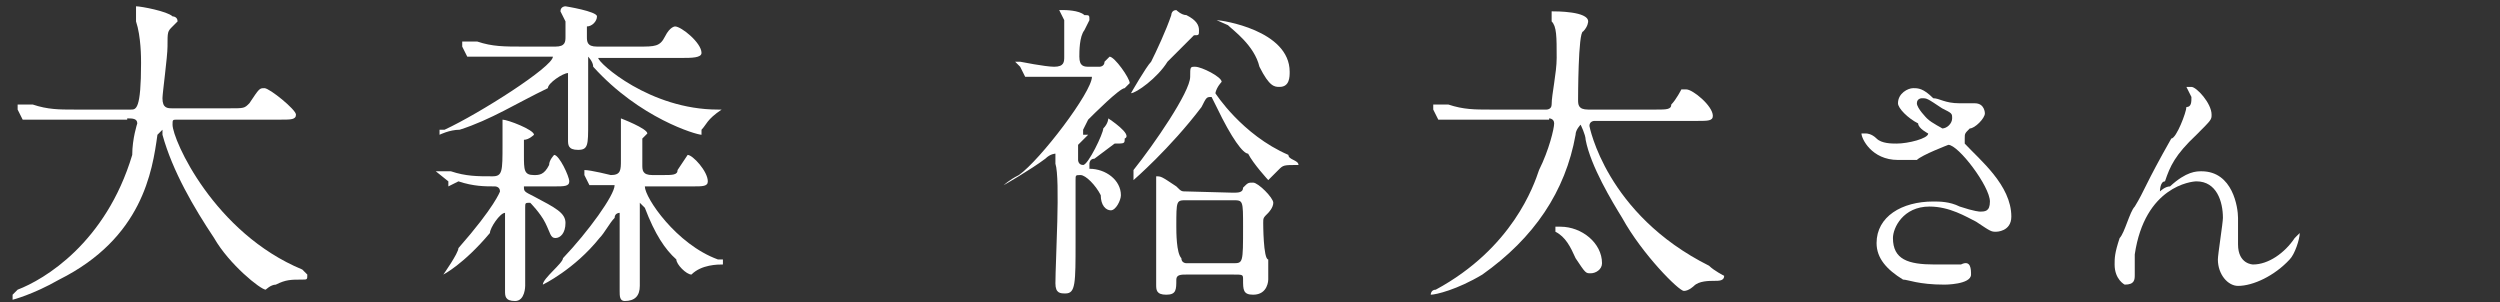
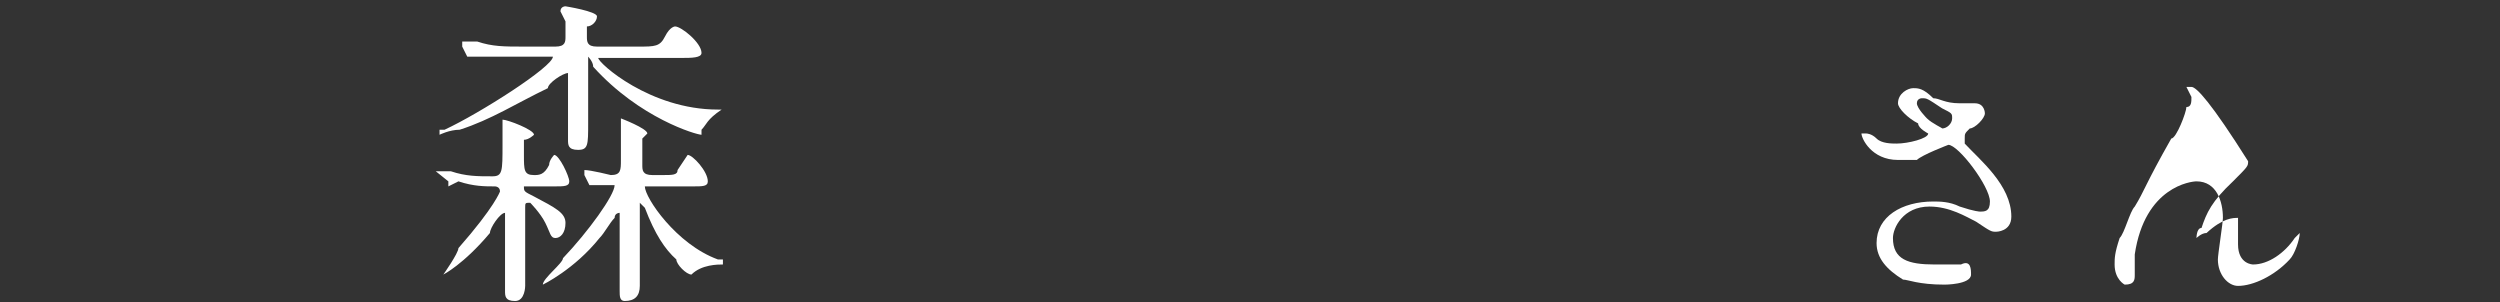
<svg xmlns="http://www.w3.org/2000/svg" version="1.1" id="Layer_1" x="0px" y="0px" viewBox="0 0 198.5 24" style="enable-background:new 0 0 198.5 24;" xml:space="preserve">
  <rect x="0" y="0" width="198.5" height="24" fill="#333333" stroke="none" />
  <style type="text/css">
	.st0{fill:#FFFFFF;}
</style>
  <g>
-     <path class="st0" d="M10.1,9.4c0.4,0,0.8,0,0.8,0.4c0,0-0.4,1.2-0.4,2.5c-2.1,7-7,9.9-9.1,10.7L1,23.4c0,0.4,0,0.4,0,0.4   s1.6-0.4,3.7-1.6c6.6-3.3,7.4-8.6,7.8-11.5c0.4-0.4,0.4-0.4,0.4-0.4s0,0,0,0.4c0.8,2.9,2.5,5.8,4.1,8.2c1.2,2.1,3.7,4.1,4.1,4.1   c0,0,0.4-0.4,0.8-0.4c0.8-0.4,1.2-0.4,2.1-0.4c0.4,0,0.4,0,0.4-0.4c0,0,0,0-0.4-0.4c-7-2.9-10.3-10.3-10.3-11.5   c0-0.4,0-0.4,0.4-0.4h8.2c0.8,0,1.2,0,1.2-0.4S21.4,7,21,7s-0.4,0-1.2,1.2c-0.4,0.4-0.4,0.4-1.6,0.4h-4.5c-0.4,0-0.8,0-0.8-0.8   c0-0.4,0.4-3.3,0.4-4.1c0-1.2,0-1.2,0.4-1.6s0.4-0.4,0.4-0.4c0-0.4-0.4-0.4-0.4-0.4c-0.4-0.4-2.5-0.8-2.9-0.8c0,0,0,0,0,0.4   c0,0,0,0.4,0,0.8c0.4,1.2,0.4,2.9,0.4,3.3c0,3.7-0.4,3.7-0.8,3.7H5.9c-1.2,0-2.1,0-3.3-0.4c-0.4,0-1.2,0-1.2,0s0,0,0,0.4l0.4,0.8   h0.4h0.4c0.4,0,0.8,0,3.3,0h4.2V9.4z" />
    <path class="st0" d="M55,14.8c0.8,0,1.2,0,1.2-0.4c0-0.8-1.2-2.1-1.6-2.1l-0.8,1.2c0,0.4-0.4,0.4-1.2,0.4h-0.8   c-0.8,0-0.8-0.4-0.8-0.8s0-1.6,0-2.1l0.4-0.4c0-0.4-2.1-1.2-2.1-1.2v0.4v0.8c0,0.8,0,1.2,0,2.1c0,0.8,0,1.2-0.8,1.2   c0,0-1.6-0.4-2.1-0.4c0,0.4,0,0.4,0,0.4l0.4,0.8c0,0,0,0,0.4,0c0,0,0.8,0,1.2,0h0.4c0,0.8-2.1,3.7-4.1,5.8c0,0.4-1.6,1.6-1.6,2.1   c0,0,2.5-1.2,4.5-3.7c0.4-0.4,0.8-1.2,1.2-1.6c0-0.4,0.4-0.4,0.4-0.4v0.4v2.5c0,0.8,0,2.9,0,3.3s0,0.8,0.4,0.8   c0.8,0,1.2-0.4,1.2-1.2c0-0.8,0-5.4,0-6.2c0-0.4,0-0.4,0-0.4s0,0,0.4,0.4c0.8,2.1,1.6,3.3,2.5,4.1c0,0.4,0.8,1.2,1.2,1.2   C55.7,21,57,21,57.4,21c0,0,0,0,0-0.4c0,0,0,0-0.4,0c-3.3-1.2-5.8-4.9-5.8-5.8h0.4C51.6,14.8,55,14.8,55,14.8z M35.6,14.4v0.4   l0.8-0.4c1.2,0.4,2.1,0.4,2.9,0.4c0,0,0.4,0,0.4,0.4c0,0-0.4,1.2-3.3,4.5c0,0.4-1.2,2.1-1.2,2.1s1.6-0.8,3.7-3.3   c0-0.4,0.8-1.6,1.2-1.6v0.4c0,0.4,0,2.1,0,2.5s0,2.9,0,3.3s0,0.8,0.8,0.8s0.8-1.2,0.8-1.2c0-0.8,0-5.4,0-6.2c0-0.4,0-0.4,0.4-0.4   c0,0,0.8,0.8,1.2,1.6c0.4,0.8,0.4,1.2,0.8,1.2c0.4,0,0.8-0.4,0.8-1.2c0-0.8-0.8-1.2-2.5-2.1c-0.8-0.4-0.8-0.4-0.8-0.8   c0,0,0.4,0,0.8,0H44c0.8,0,1.2,0,1.2-0.4s-0.8-2.1-1.2-2.1c0,0-0.4,0.4-0.4,0.8c-0.4,0.8-0.8,0.8-1.2,0.8c-0.8,0-0.8-0.4-0.8-1.6   c0-0.8,0-0.8,0-1.2c0.4,0,0.8-0.4,0.8-0.4c0-0.4-2.1-1.2-2.5-1.2c0,0,0,0,0,0.4v0.4c0,0.4,0,0.8,0,1.2c0,2.1,0,2.5-0.8,2.5   c-1.2,0-2.1,0-3.3-0.4c0,0-0.8,0-1.2,0L35.6,14.4z M43.5,4.5h0.4c0,0.8-5.8,4.5-8.6,5.8c-0.4,0-0.4,0-0.4,0c0,0.4,0,0.4,0,0.4   s0.8-0.4,1.6-0.4C39,9.5,41,8.2,43.5,7c0-0.4,1.2-1.2,1.6-1.2c0,0,0,0.4,0,1.6c0,0.4,0,2.9,0,3.7c0,0.4,0,0.8,0.8,0.8   s0.8-0.4,0.8-2.1c0-0.8,0-4.5,0-4.9V4.5c0,0,0.4,0.4,0.4,0.8c3.7,4.1,8.2,5.4,8.6,5.4v-0.4c0.4-0.4,0.4-0.8,1.6-1.6H57   c-5.4,0-9.5-3.7-9.5-4.1c0,0,0,0,0.4,0h6.2c0.8,0,1.6,0,1.6-0.4c0-0.8-1.6-2.1-2.1-2.1c0,0-0.4,0-0.8,0.8c-0.4,0.8-0.8,0.8-2.1,0.8   h-3.3c-0.8,0-0.8-0.4-0.8-0.8s0-0.8,0-0.8c0.4,0,0.8-0.4,0.8-0.8s-2.5-0.8-2.5-0.8s-0.4,0-0.4,0.4l0.4,0.8c0,0.4,0,0.8,0,1.2   s0,0.8-0.8,0.8h-2.5c-1.6,0-2.5,0-3.7-0.4c-0.4,0-1.2,0-1.2,0s0,0,0,0.4l0.4,0.8h0.4h0.4c0.4,0,1.2,0,3.3,0   C41.2,4.5,43.5,4.5,43.5,4.5z" />
-     <path class="st0" d="M94.2,1.2c-0.4,0-0.8-0.4-0.8-0.4C93,0.8,93,1.2,93,1.2c-0.4,1.2-1.2,2.9-1.6,3.7c-0.4,0.4-1.6,2.5-1.6,2.5   c0.4,0,2.1-1.2,2.9-2.5c0.4-0.4,1.6-1.6,2.1-2.1c0.4,0,0.4,0,0.4-0.4S95,1.6,94.2,1.2z M102.4,5.7c0-3.3-5.4-4.1-5.8-4.1L97.5,2   c0.4,0.4,2.1,1.6,2.5,3.3c0.8,1.6,1.2,1.6,1.6,1.6C102.4,6.9,102.4,6.1,102.4,5.7z M94.2,20.9c0,0-0.4,0-0.4-0.4   c-0.4-0.4-0.4-2.1-0.4-2.5c0-2.1,0-2.1,0.8-2.1h3.7c0.8,0,0.8,0,0.8,2.1c0,2.9,0,2.9-0.8,2.9H94.2z M94.2,15.2   c-0.4,0-0.4,0-0.8-0.4C92.2,14,92.2,14,91.8,14c0,0,0,0,0,0.4c0,0,0,0.4,0,0.8c0,0.4,0,1.6,0,2.5c0,0.8,0,4.1,0,4.9   c0,0.4,0,0.8,0.8,0.8s0.8-0.4,0.8-1.2c0-0.4,0.4-0.4,0.8-0.4h3.7c0.8,0,0.8,0,0.8,0.4c0,0.8,0,1.2,0.8,1.2c1.2,0,1.2-1.2,1.2-1.2   c0-0.4,0-1.2,0-1.6c-0.4,0-0.4-2.9-0.4-2.9c0-0.4,0-0.4,0.4-0.8c0,0,0.4-0.4,0.4-0.8s-1.2-1.6-1.6-1.6s-0.4,0-0.8,0.4   c0,0.4-0.4,0.4-0.8,0.4L94.2,15.2L94.2,15.2z M97,6.5c0-0.4-1.6-1.2-2.1-1.2c-0.4,0-0.4,0-0.4,0.8c0,1.2-2.9,5.4-4.5,7.4   c0,0.4,0,0.4,0,0.8c0,0,2.9-2.5,5.4-5.8c0.4-0.8,0.4-0.8,0.8-0.8c0,0,0,0,0.4,0.8c1.2,2.5,2.1,3.7,2.5,3.7c0.4,0.8,1.6,2.1,1.6,2.1   l0.8-0.8c0.4-0.4,0.4-0.4,1.6-0.4c0-0.4-0.8-0.4-0.8-0.8c-3.7-1.6-5.8-4.9-5.8-4.9C96.6,6.9,97,6.5,97,6.5z M86.3,6.1   c0.4,0,0.4,0,0.4,0c0,1.2-4.1,6.6-5.8,7.8c-0.8,0.4-1.2,0.8-1.2,0.8s2.1-1.2,3.3-2.1c0.4-0.4,0.8-0.4,0.8-0.4s0,0,0,0.8   c0.4,1.2,0,7.8,0,9.5c0,0.8,0.4,0.8,0.8,0.8c0.8,0,0.8-0.8,0.8-4.1c0-0.8,0-4.1,0-4.9c0-0.4,0-0.4,0.4-0.4s1.2,0.8,1.6,1.6   c0,0.8,0.4,1.2,0.8,1.2s0.8-0.8,0.8-1.2c0-1.2-1.2-2.1-2.5-2.1V13c0,0,0-0.4,0.4-0.4l1.6-1.2c0.8,0,0.8,0,0.8-0.4   C90,10.7,88,9.4,88,9.4s0,0.4-0.4,0.8c0,0.4-1.2,2.9-1.6,2.9s-0.4-0.4-0.4-0.4c0-0.8,0-1.2,0-1.2c0.4-0.4,0.8-0.8,0.8-0.8   s0,0-0.4,0v-0.4c0,0,0,0,0.4-0.8C86.8,9.1,88.9,7,89.3,7c0.4-0.4,0.4-0.4,0.4-0.4c0-0.4-1.2-2.1-1.6-2.1c0,0,0,0-0.4,0.4   c0,0.4-0.4,0.4-0.4,0.4h-0.8c-0.4,0-0.8,0-0.8-0.8c0-0.4,0-1.6,0.4-2.1l0.4-0.8c0-0.4,0-0.4-0.4-0.4c-0.4-0.4-1.6-0.4-1.6-0.4   c-0.4,0-0.4,0-0.4,0l0.4,0.8c0,0.4,0,2.5,0,2.9s0,0.8-0.8,0.8C83,5.3,81,4.9,81,4.9c-0.4,0-0.4,0-0.4,0s0,0,0.4,0.4l0.4,0.8   c0.4,0,0.4,0,0.8,0c0,0,0.8,0,2.9,0C85.1,6.1,86.3,6.1,86.3,6.1z" />
-     <path class="st0" d="M127.2,20.9c0-1.6-1.6-2.9-3.3-2.9c-0.4,0-0.4,0-0.4,0s0,0,0,0.4c0.8,0.4,1.2,1.2,1.6,2.1   c0.8,1.2,0.8,1.2,1.2,1.2S127.2,21.4,127.2,20.9z M123,9.4c0,0,0.4,0,0.4,0.4s-0.4,2.1-1.2,3.7c-0.4,1.2-2.1,6.2-8.2,9.5   c-0.4,0-0.4,0.4-0.4,0.4c0.4,0,2.1-0.4,4.1-1.6c4.1-2.9,6.6-6.6,7.4-11.1c0-0.4,0.4-0.8,0.4-0.8s0.4,0.8,0.4,1.2   c0.4,2.1,2.1,4.9,2.9,6.2c1.6,2.9,4.5,5.8,4.9,5.8s0.8-0.4,0.8-0.4c0.4-0.4,1.2-0.4,1.6-0.4c0.4,0,0.8,0,0.8-0.4   c0,0-0.8-0.4-1.2-0.8c-8.2-4.1-9.5-11.1-9.5-11.1c0-0.4,0.4-0.4,0.4-0.4h8.2c0.8,0,1.2,0,1.2-0.4c0-0.8-1.6-2.1-2.1-2.1   c0,0,0,0-0.4,0c0,0-0.4,0.8-0.8,1.2c0,0.4-0.4,0.4-1.2,0.4h-5.4c-0.8,0-0.8-0.4-0.8-0.8c0,0,0-5.4,0.4-5.4c0.4-0.4,0.4-0.8,0.4-0.8   c0-0.8-2.5-0.8-2.9-0.8v0.8c0.4,0.4,0.4,1.2,0.4,2.9c0,1.2-0.4,2.9-0.4,3.7c0,0.4-0.4,0.4-0.4,0.4h-4.5c-1.2,0-2.1,0-3.3-0.4   c-0.4,0-0.8,0-1.2,0v0.4l0.4,0.8c0.4,0,0.4,0,0.4,0h0.4c0.4,0,0.8,0,3.3,0h4.7V9.4z" />
    <path class="st0" d="M153,9.4c0,0-0.8-0.8-0.8-1.2s0.4-0.4,0.4-0.4c0.4,0,0.4,0,1.6,0.8C155,9,155,9,155,9.4s-0.4,0.8-0.8,0.8   C154.3,10.2,153.4,9.8,153,9.4z M152.2,12.7c0.4-0.4,2.5-1.2,2.5-1.2c0.8,0,3.3,3.3,3.3,4.5c0,0.8-0.4,0.8-0.8,0.8   c0,0-0.4,0-1.6-0.4c-0.8-0.4-1.6-0.4-2.1-0.4c-2.5,0-4.5,1.2-4.5,3.3c0,1.2,0.8,2.1,2.1,2.9c0.4,0,1.2,0.4,3.3,0.4   c0,0,2.1,0,2.1-0.8c0-0.4,0-1.2-0.8-0.8h-2.1c-2.1,0-3.3-0.4-3.3-2.1c0-0.8,0.8-2.5,2.9-2.5c1.6,0,2.9,0.8,3.7,1.2   c1.2,0.8,1.2,0.8,1.6,0.8c0,0,1.2,0,1.2-1.2c0-2.5-2.5-4.5-3.7-5.8c0-0.4,0-0.4,0-0.4c0-0.4,0-0.4,0.4-0.8c0.4,0,1.2-0.8,1.2-1.2   c0,0,0-0.8-0.8-0.8h-1.2c-1.2,0-1.6-0.4-2.1-0.4C152.7,7,152.3,7,151.9,7s-1.2,0.4-1.2,1.2c0,0.4,0.8,1.2,1.6,1.6   c0,0.4,0.8,0.8,0.8,0.8c0,0.4-1.6,0.8-2.5,0.8c-0.4,0-1.2,0-1.6-0.4c-0.4-0.4-0.8-0.4-0.8-0.4c-0.4,0-0.4,0-0.4,0   c0,0.4,0.8,2.1,2.9,2.1C151,12.7,151.4,12.7,152.2,12.7z" />
-     <path class="st0" d="M174,6.9h-0.4l0.4,0.8c0,0.4,0,0.8-0.4,0.8c0,0.4-0.8,2.5-1.2,2.5c-2.1,3.7-2.1,4.1-2.9,5.4   c-0.4,0.4-0.8,2.1-1.2,2.5c-0.4,1.2-0.4,1.6-0.4,2.1c0,1.2,0.8,1.6,0.8,1.6c0.8,0,0.8-0.4,0.8-0.8c0,0,0-1.2,0-1.6   c0.8-5.4,4.5-5.8,4.9-5.8c1.6,0,2.1,1.6,2.1,2.9c0,0.4-0.4,2.9-0.4,3.3c0,1.2,0.8,2.1,1.6,2.1c1.2,0,2.9-0.8,4.1-2.1   c0.4-0.4,0.8-1.6,0.8-2.1l-0.4,0.4c-0.8,1.2-2.1,2.1-3.3,2.1c0,0-1.2,0-1.2-1.6c0,0,0-1.6,0-2.1c0-0.8-0.4-3.7-2.9-3.7   c-0.4,0-1.2,0-2.5,1.2c-0.4,0-0.8,0.4-0.8,0.4s0-0.8,0.4-0.8c0.4-1.2,0.8-2.1,2.5-3.7c1.2-1.2,1.2-1.2,1.2-1.6   C175.6,8.2,174.4,6.9,174,6.9z" />
+     <path class="st0" d="M174,6.9h-0.4l0.4,0.8c0,0.4,0,0.8-0.4,0.8c0,0.4-0.8,2.5-1.2,2.5c-2.1,3.7-2.1,4.1-2.9,5.4   c-0.4,0.4-0.8,2.1-1.2,2.5c-0.4,1.2-0.4,1.6-0.4,2.1c0,1.2,0.8,1.6,0.8,1.6c0.8,0,0.8-0.4,0.8-0.8c0,0,0-1.2,0-1.6   c0.8-5.4,4.5-5.8,4.9-5.8c1.6,0,2.1,1.6,2.1,2.9c0,0.4-0.4,2.9-0.4,3.3c0,1.2,0.8,2.1,1.6,2.1c1.2,0,2.9-0.8,4.1-2.1   c0.4-0.4,0.8-1.6,0.8-2.1l-0.4,0.4c-0.8,1.2-2.1,2.1-3.3,2.1c0,0-1.2,0-1.2-1.6c0,0,0-1.6,0-2.1c-0.4,0-1.2,0-2.5,1.2c-0.4,0-0.8,0.4-0.8,0.4s0-0.8,0.4-0.8c0.4-1.2,0.8-2.1,2.5-3.7c1.2-1.2,1.2-1.2,1.2-1.6   C175.6,8.2,174.4,6.9,174,6.9z" />
  </g>
</svg>